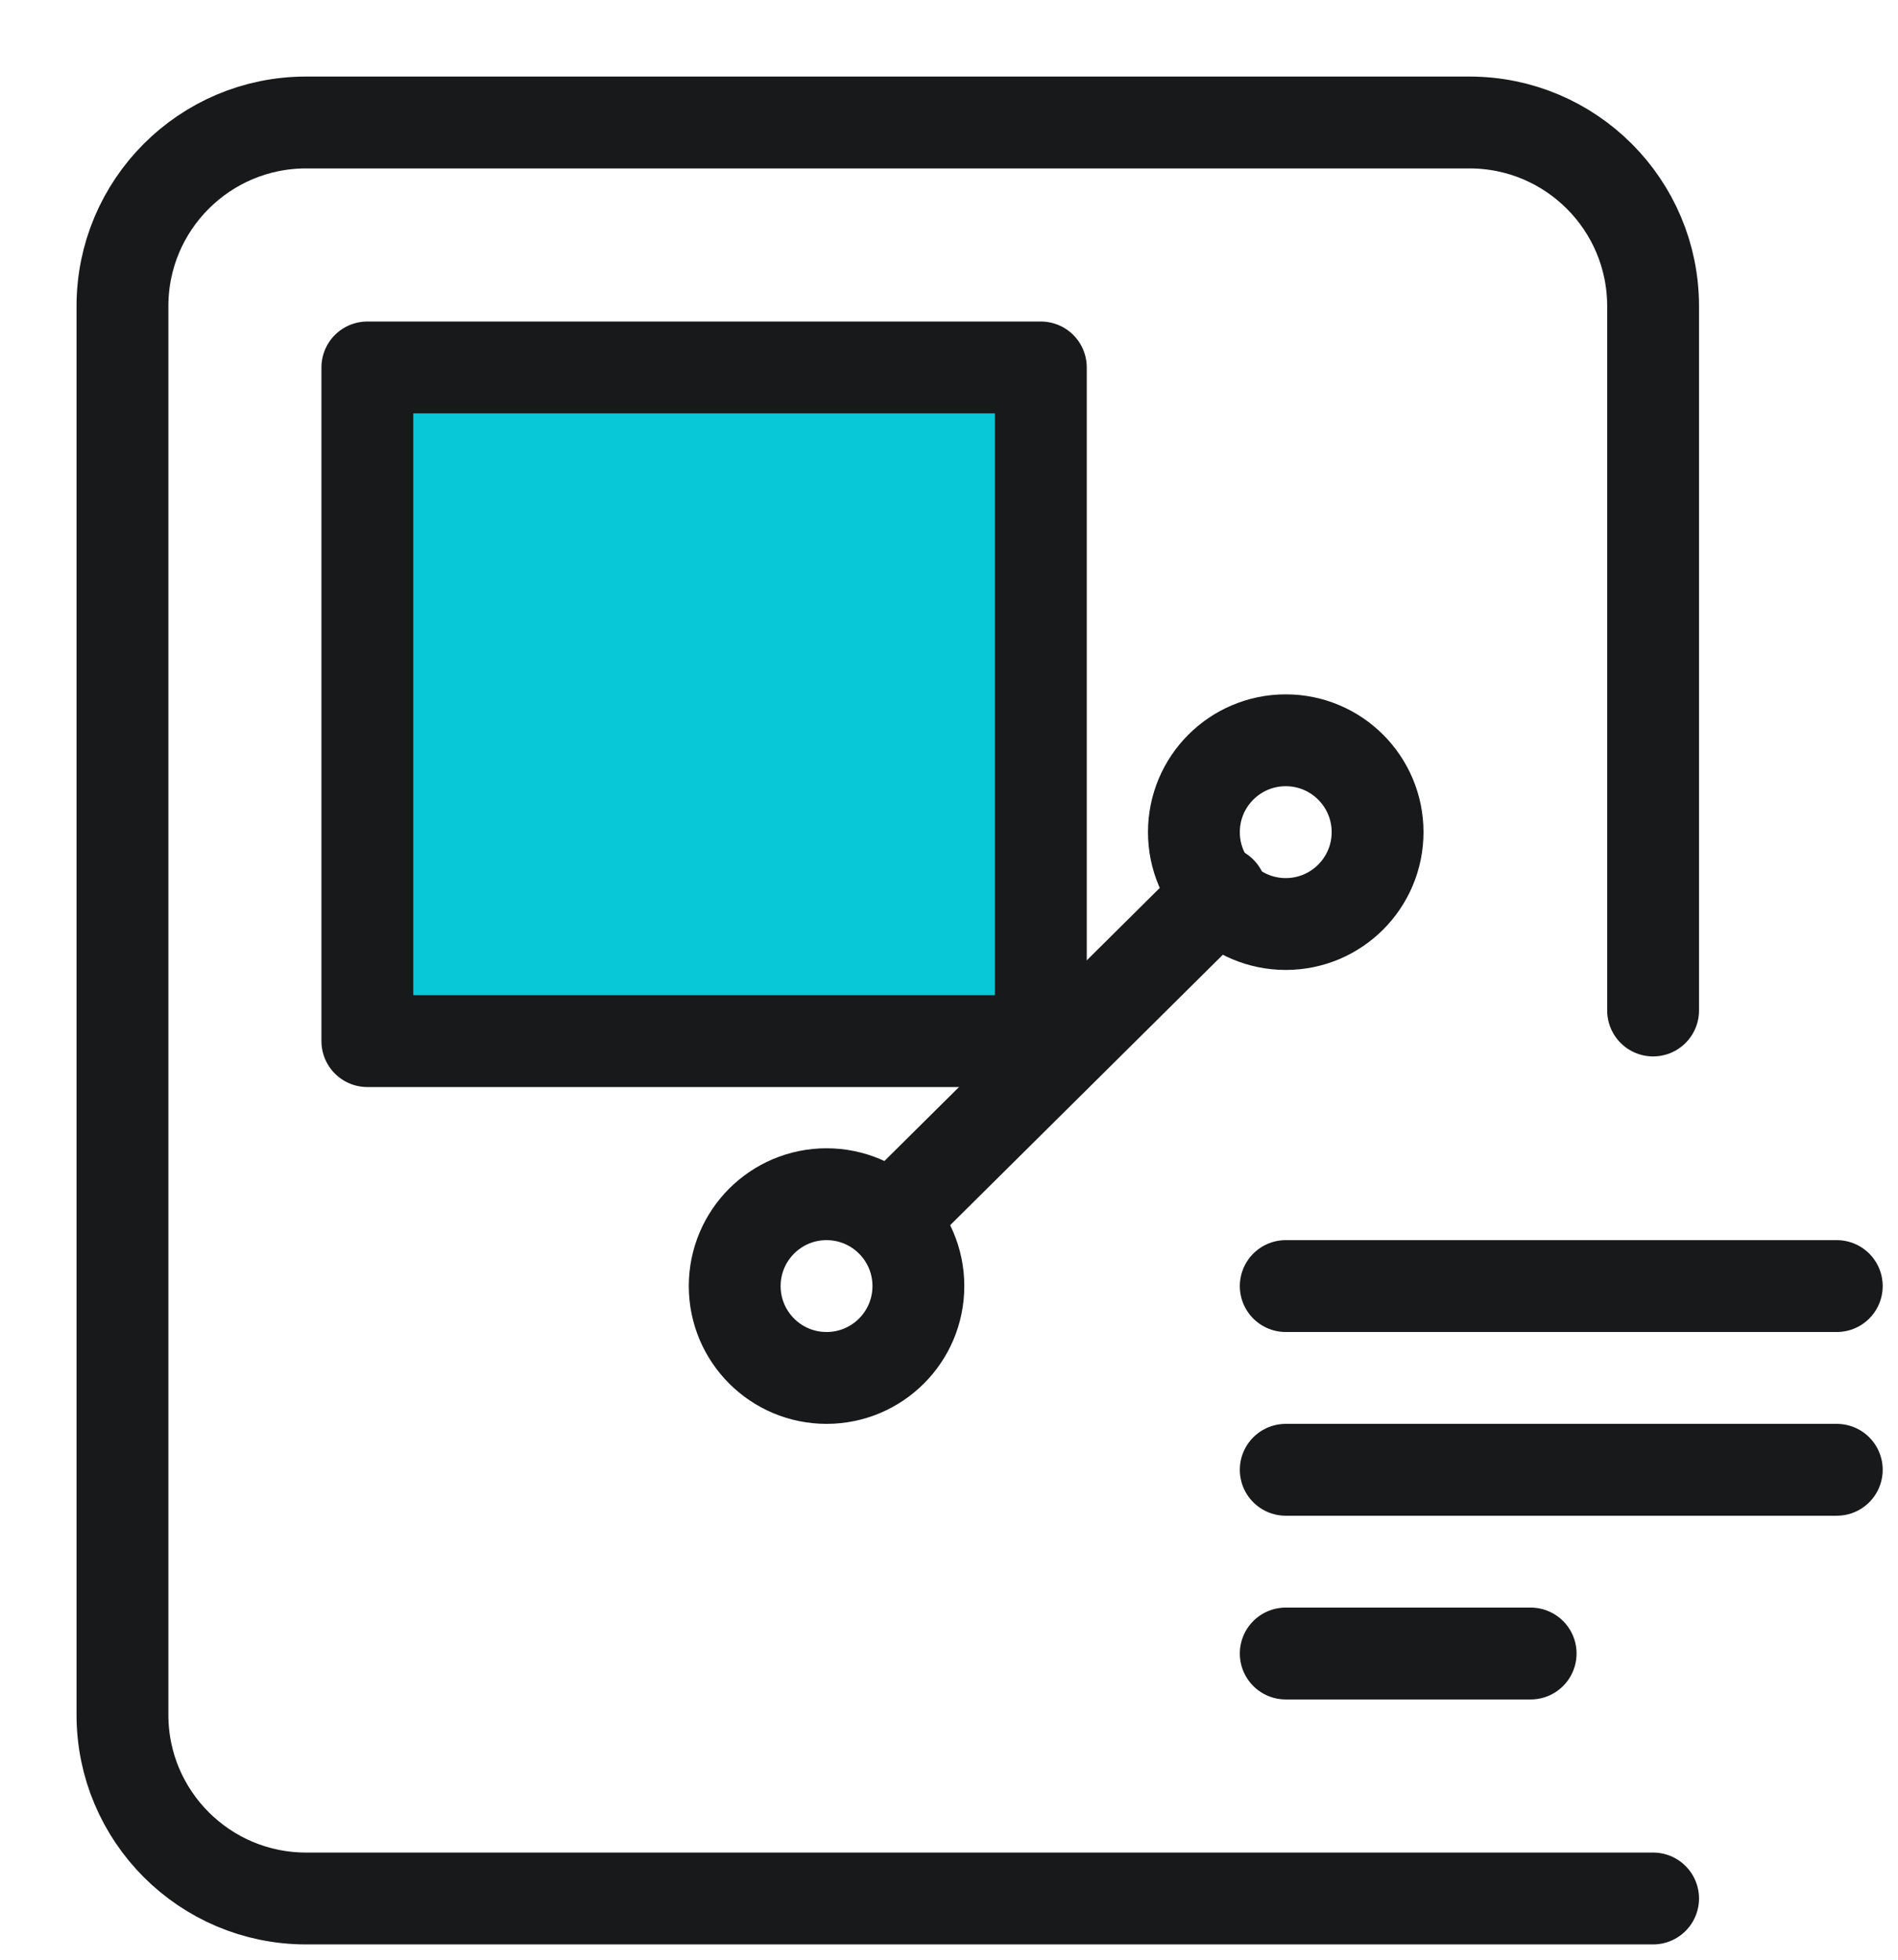
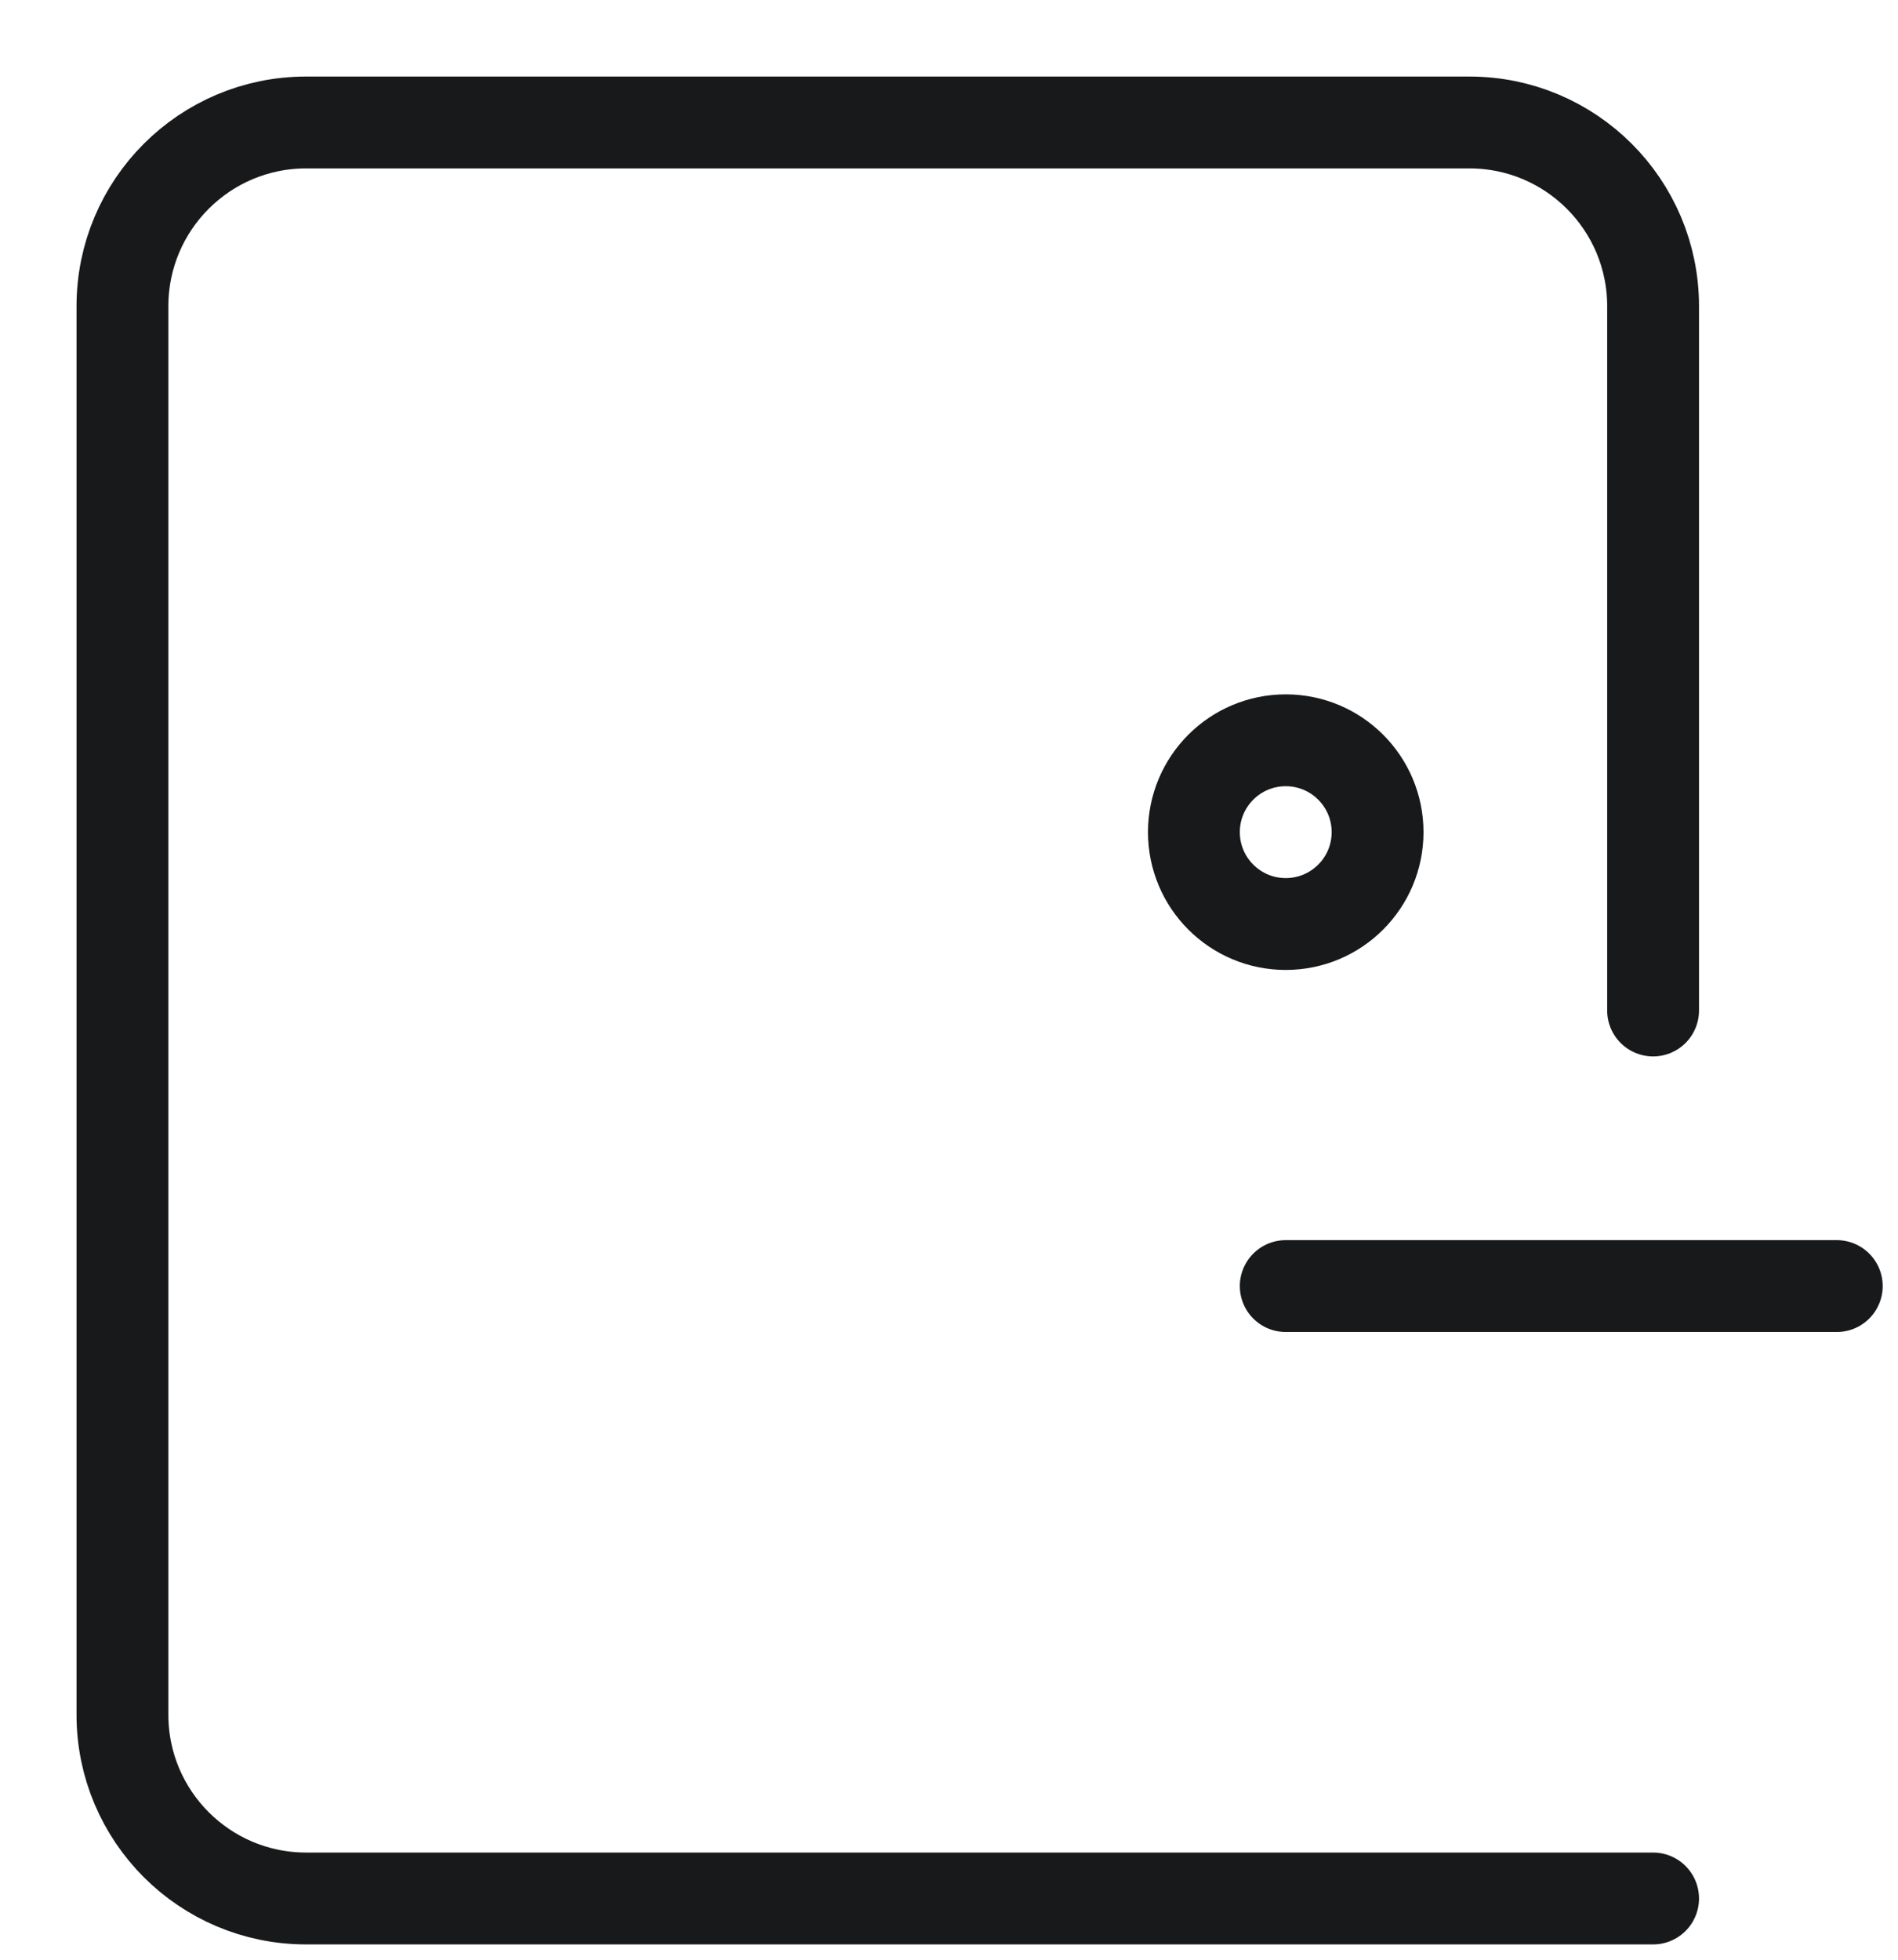
<svg xmlns="http://www.w3.org/2000/svg" width="31" height="32" viewBox="0 0 31 32" fill="none">
  <path d="M27 31H5C3.343 31 2 29.657 2 28V5C2 3.343 3.343 2 5 2H24C25.657 2 27 3.343 27 5V16.5" stroke="#18191A" stroke-width="1.5" stroke-linecap="round" stroke-linejoin="round" />
  <path d="M21 21H30" stroke="#18191A" stroke-width="1.5" stroke-linecap="round" stroke-linejoin="round" />
-   <path d="M21 24H30" stroke="#18191A" stroke-width="1.5" stroke-linecap="round" stroke-linejoin="round" />
-   <path d="M21 27H25" stroke="#18191A" stroke-width="1.5" stroke-linecap="round" stroke-linejoin="round" />
-   <rect x="6" y="6" width="11" height="11" fill="#08C8D7" stroke="#18191A" stroke-width="1.5" stroke-linecap="round" stroke-linejoin="round" />
-   <path d="M14.766 19.696L19.94 14.566" stroke="#18191A" stroke-width="1.5" stroke-linecap="round" stroke-linejoin="round" />
  <circle cx="21" cy="13.588" r="1.5" stroke="#18191A" stroke-width="1.5" stroke-linecap="round" stroke-linejoin="round" />
-   <circle cx="13.5" cy="21" r="1.5" stroke="#18191A" stroke-width="1.5" stroke-linecap="round" stroke-linejoin="round" />
</svg>